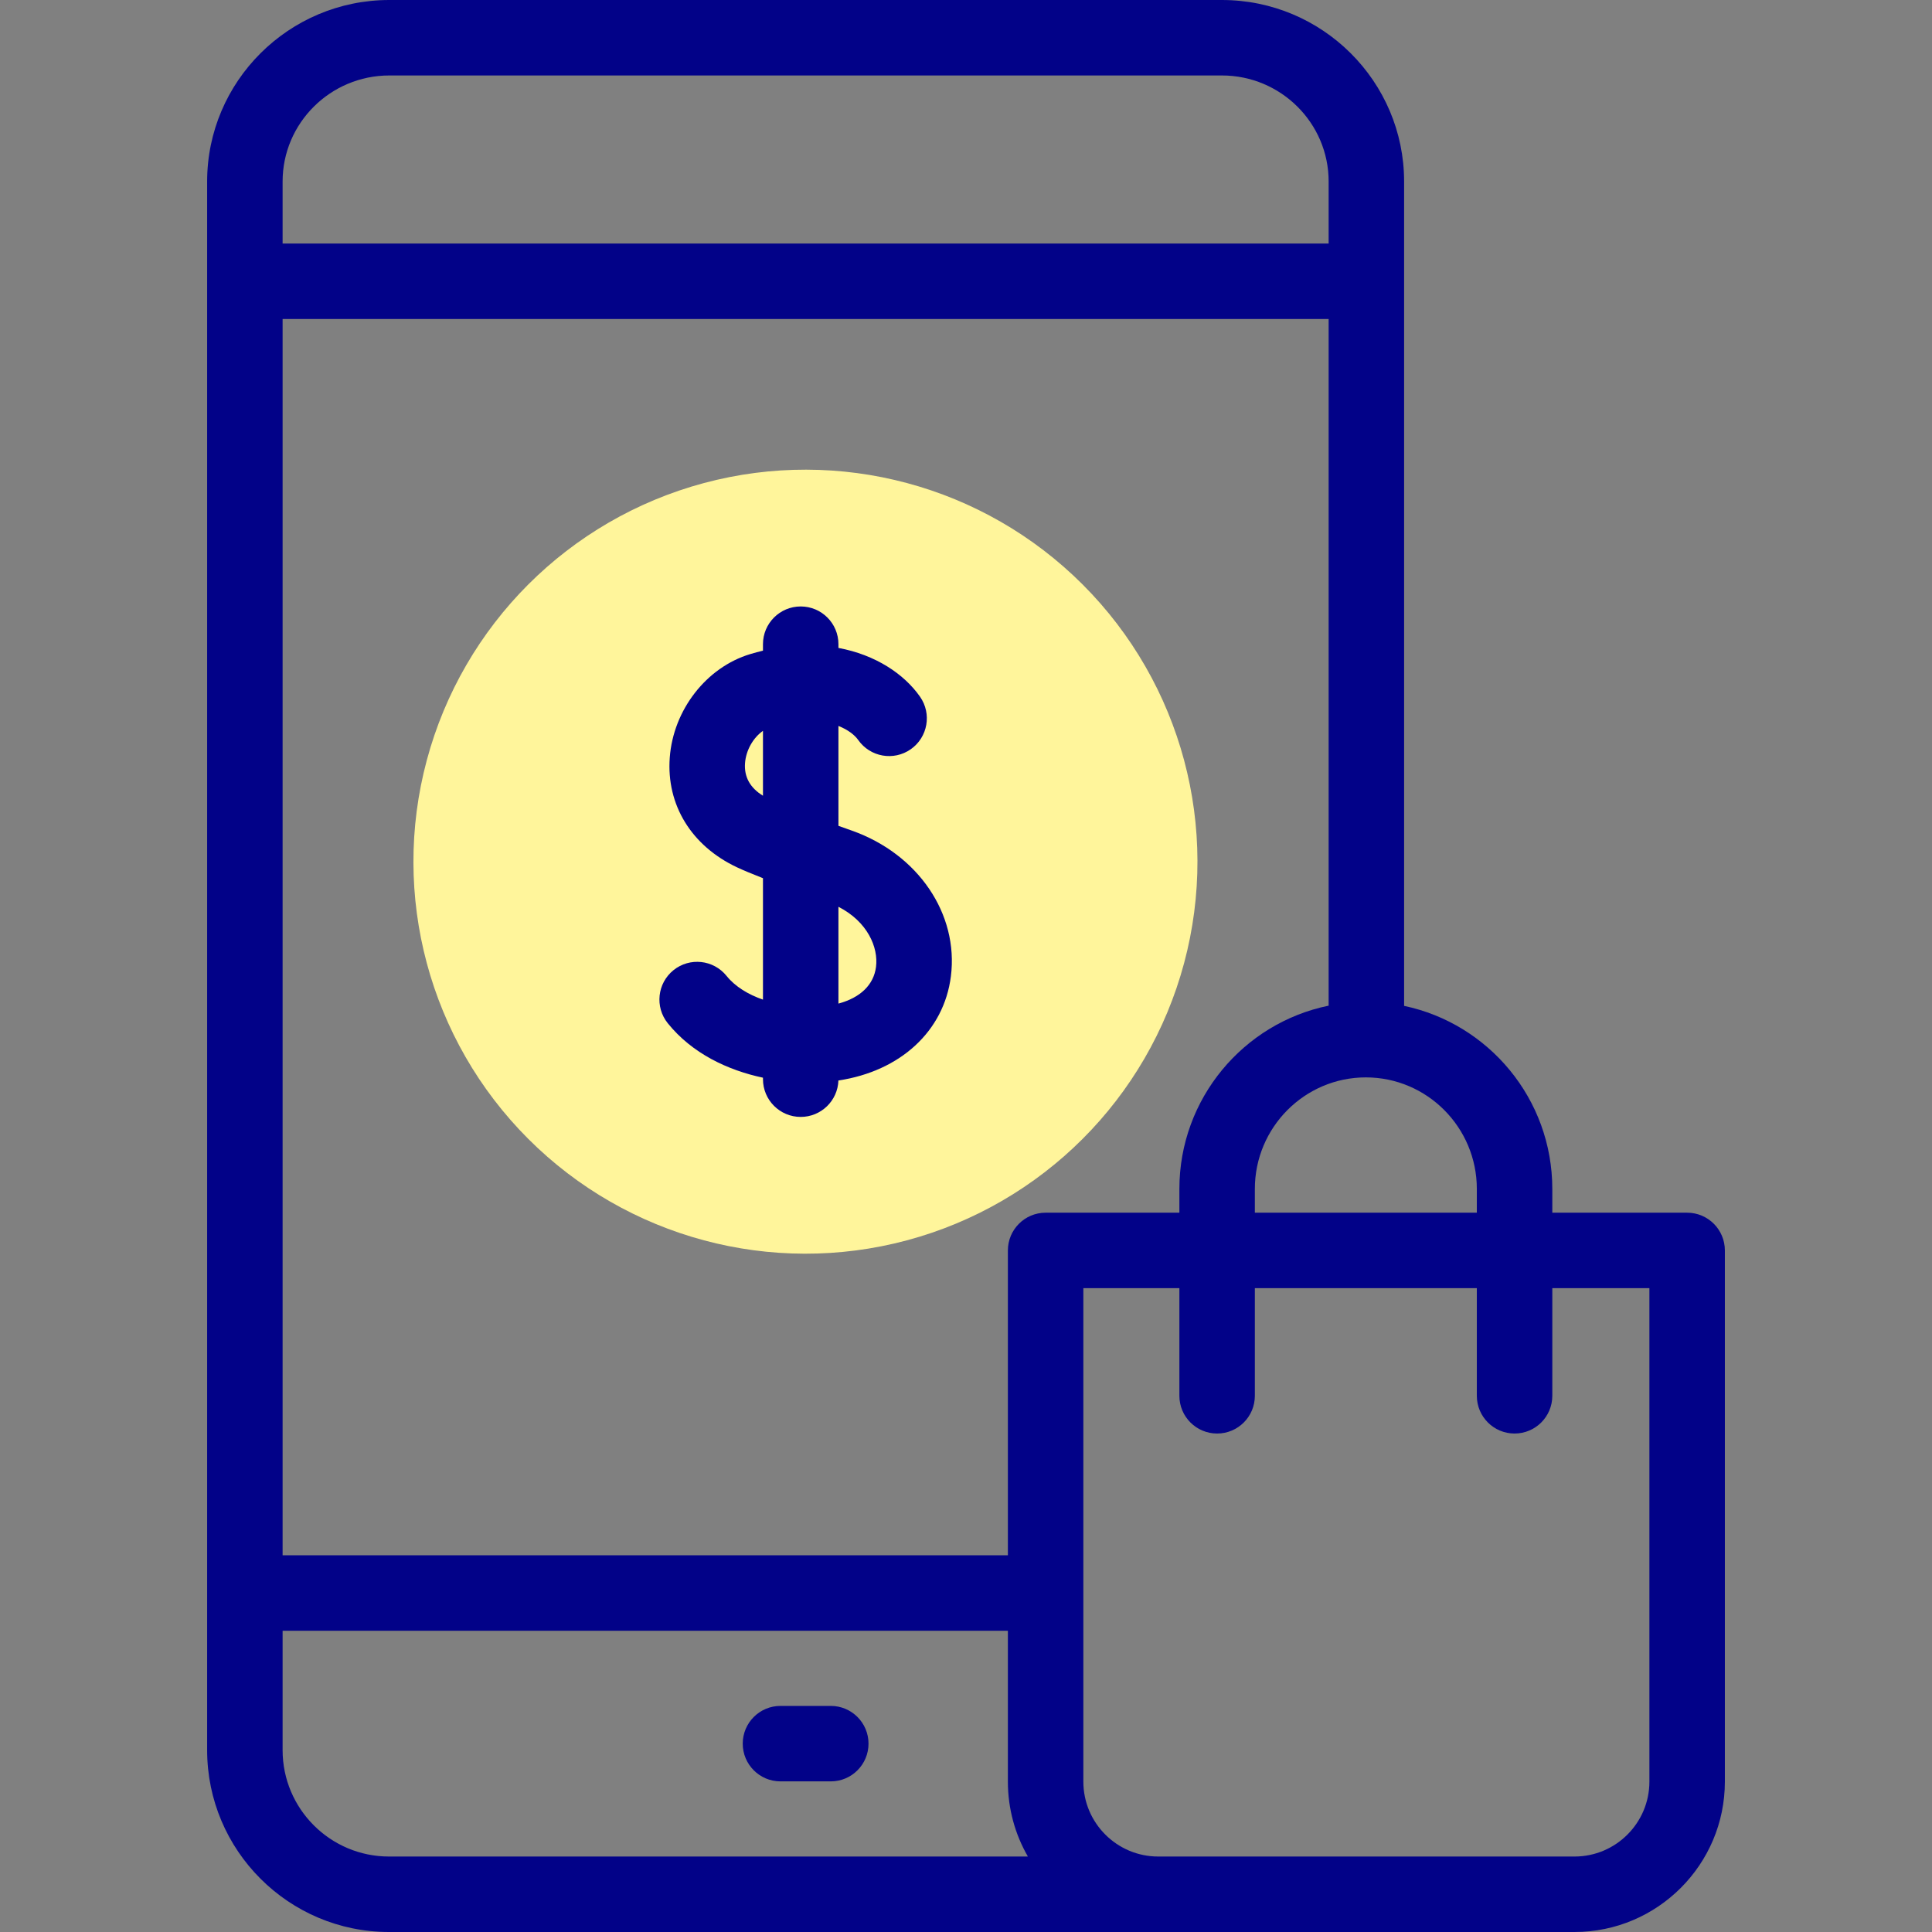
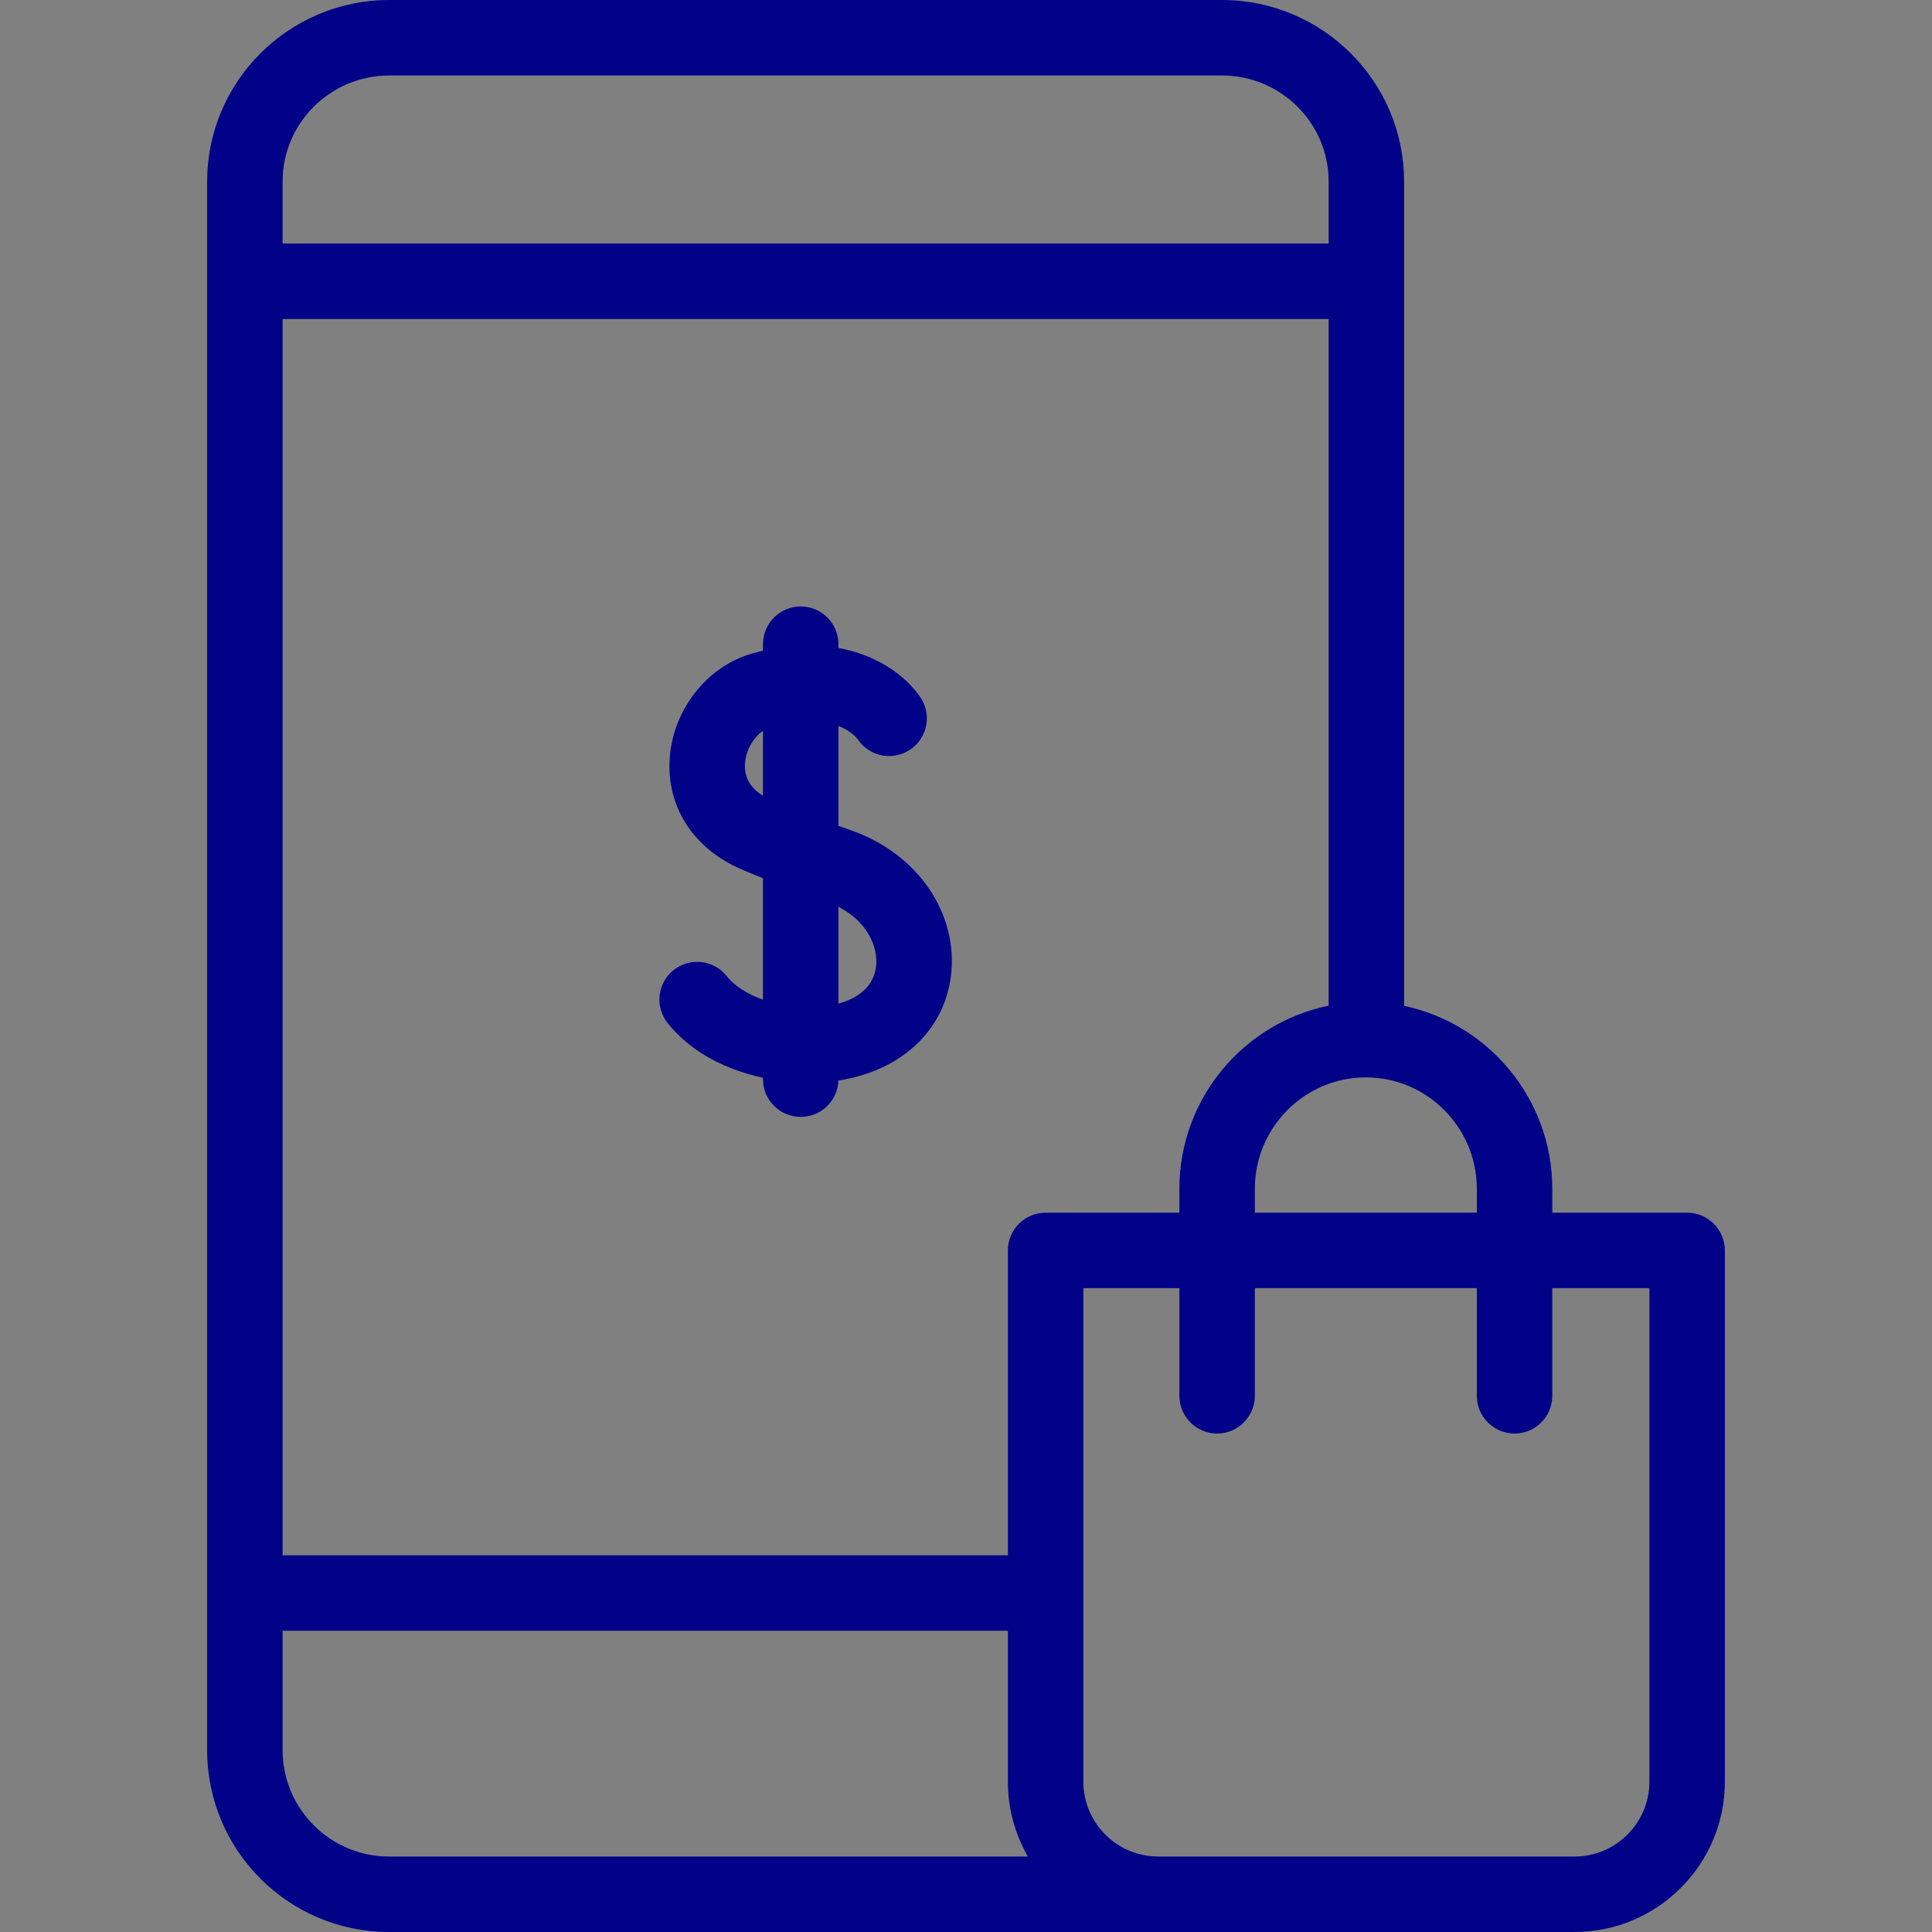
<svg xmlns="http://www.w3.org/2000/svg" id="Capa_1" height="512" viewBox="0 0 512 512" width="512">
  <rect x="0" y="0" width="512" height="512" fill="#808080" stroke="none" />
  <g>
    <g>
      <g>
-         <ellipse cx="213.498" cy="228.357" fill="#fff59b" rx="103.902" ry="103.902" transform="matrix(.707 -.707 .707 .707 -98.94 217.85)" />
-       </g>
+         </g>
      <path d="m225.756 220.122c-1.239-.438-2.425-.86-3.561-1.268v-26.469c2.528.996 4.303 2.388 5.242 3.726 3.173 4.521 9.409 5.615 13.93 2.441 4.52-3.173 5.614-9.409 2.441-13.93-4.229-6.027-11.783-11.09-21.613-12.915v-.99c0-5.523-4.477-10-10-10-5.522 0-10 4.477-10 10v1.715c-1.111.264-2.236.567-3.373.909-11.62 3.501-20.391 14.775-21.328 27.418-.928 12.517 5.72 23.385 17.782 29.072 1.553.733 3.922 1.724 6.919 2.902v32.179c-3.855-1.34-7.324-3.397-9.654-6.291-3.467-4.3-9.761-4.978-14.061-1.515-4.301 3.465-4.979 9.76-1.515 14.062 6.482 8.046 15.936 12.458 25.23 14.434v.393c0 5.523 4.478 10 10 10 5.406 0 9.81-4.291 9.993-9.653 16.394-2.469 27.959-13.053 29.805-27.586 2.102-16.543-8.687-32.43-26.237-38.634zm-28.317-17.884c.255-3.435 2.163-6.726 4.756-8.557v17.195c-3.426-2.1-5.026-4.999-4.756-8.638zm34.714 53.997c-.605 4.76-4.159 8.171-9.958 9.728v-25.654c7.706 3.937 10.616 10.746 9.958 15.926z" fill="#020288" />
    </g>
    <g fill="#020288">
-       <path d="m220.165 452.084h-13.333c-5.522 0-10 4.477-10 10 0 5.522 4.478 10 10 10h13.333c5.523 0 10-4.478 10-10 0-5.523-4.477-10-10-10z" />
      <path d="m447.107 321.377h-35.731v-6.301c0-23.84-16.874-43.803-39.273-48.507v-218.466c0-26.524-21.66-48.103-48.284-48.103h-220.642c-26.624 0-48.284 21.579-48.284 48.103v415.704c0 26.574 21.619 48.193 48.193 48.193h314.18c21.969 0 39.842-17.873 39.842-39.842v-140.781c-.001-5.523-4.478-10-10.001-10zm-55.731-6.301v6.301h-58.827v-6.301c0-16.298 13.195-29.557 29.414-29.557 16.219.001 29.413 13.259 29.413 29.557zm-114.275 6.301c-5.522 0-10 4.477-10 10v80.791h-192.208v-327.623h277.211v181.966c-22.539 4.595-39.555 24.625-39.555 48.565v6.301zm-173.924-301.377h220.643c15.596 0 28.284 12.606 28.284 28.103v16.442h-277.211v-16.442c0-15.497 12.688-28.103 28.284-28.103zm-28.284 443.807v-31.639h192.208v39.99c0 7.219 1.93 13.996 5.301 19.842h-169.316c-15.546 0-28.193-12.647-28.193-28.193zm362.214 8.351c0 10.94-8.901 19.842-19.842 19.842h-110.323c-10.94 0-19.842-8.901-19.842-19.842v-130.781h25.448v28.523c0 5.523 4.478 10 10 10s10-4.477 10-10v-28.523h58.827v28.523c0 5.523 4.477 10 10 10 5.522 0 10-4.477 10-10v-28.523h25.731v130.781z" />
    </g>
  </g>
</svg>